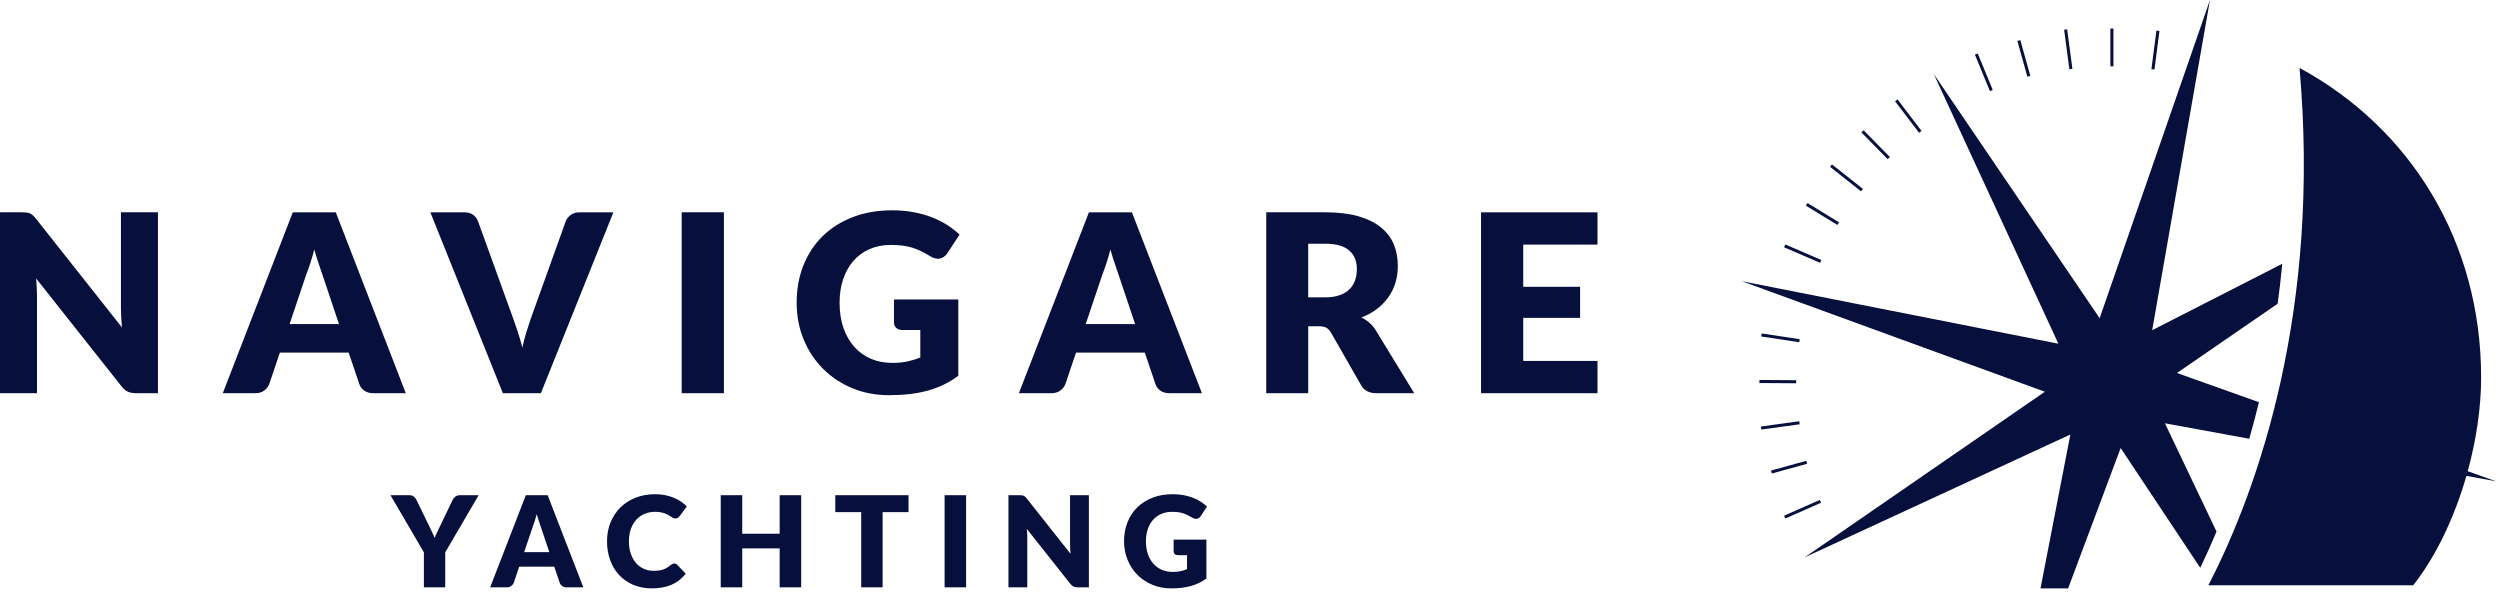
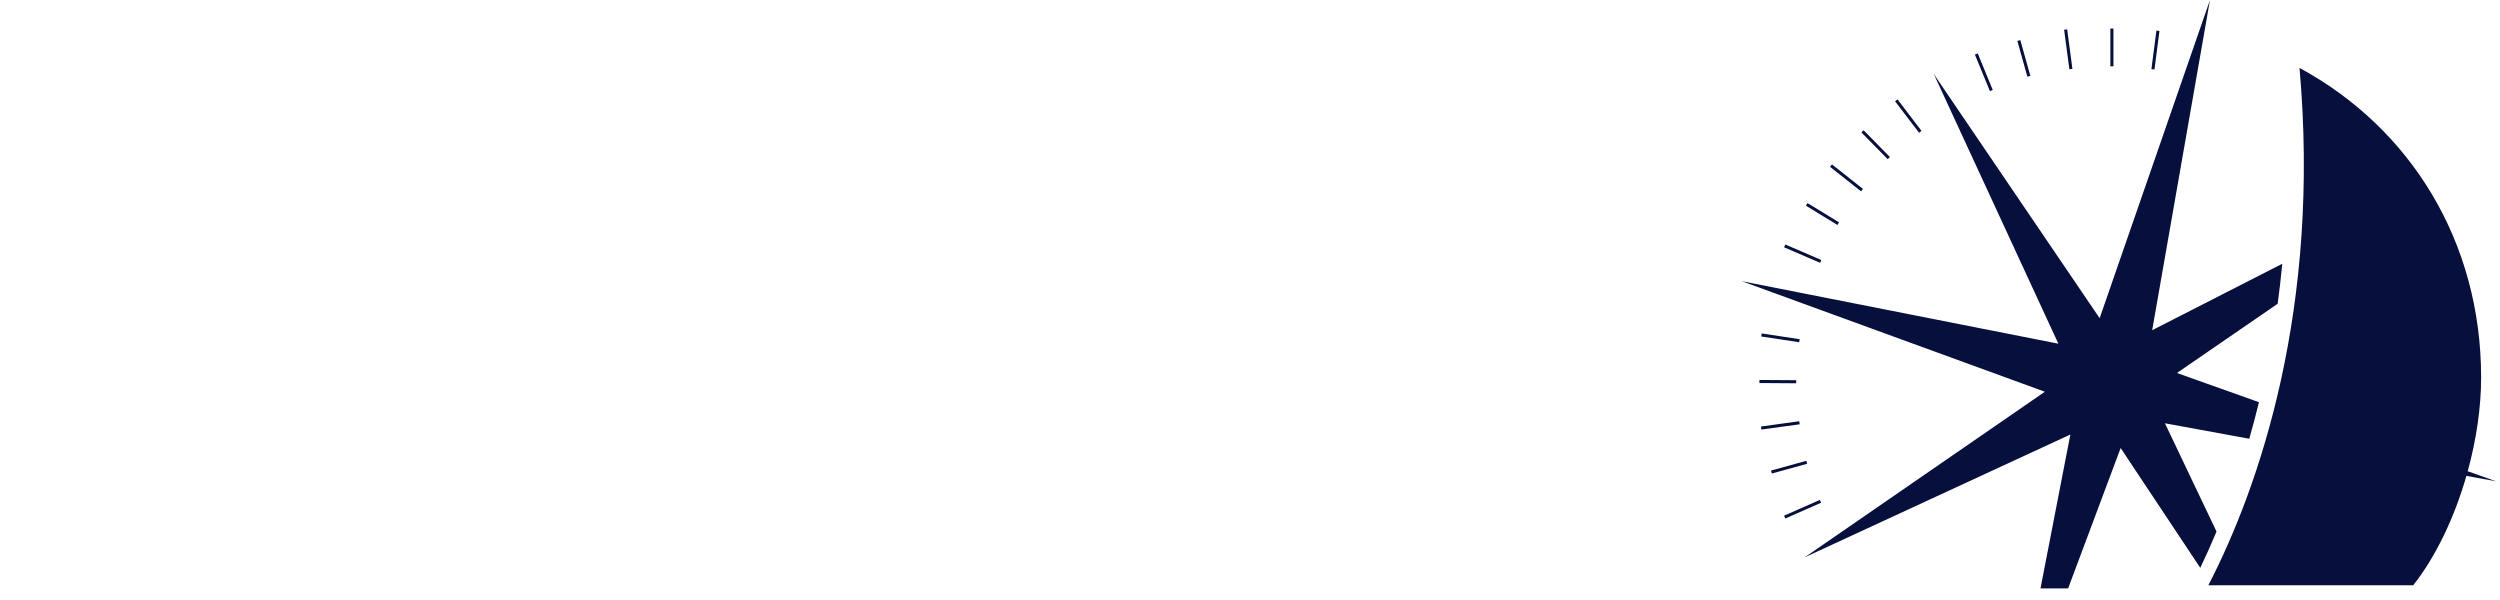
<svg xmlns="http://www.w3.org/2000/svg" width="100%" height="100%" viewBox="0 0 204 49" version="1.1" xml:space="preserve" style="fill-rule:evenodd;clip-rule:evenodd;stroke-linejoin:round;stroke-miterlimit:2;">
  <g>
-     <path d="M95.696,46.668c0.239,-0 0.454,-0.02 0.639,-0.06c0.186,-0.043 0.36,-0.097 0.526,-0.168l-0,-1.138l-0.743,-0c-0.109,-0 -0.194,-0.029 -0.259,-0.087c-0.061,-0.061 -0.092,-0.135 -0.092,-0.224l0,-0.959l2.675,-0l-0,3.173c-0.193,0.143 -0.394,0.261 -0.602,0.364c-0.21,0.101 -0.429,0.183 -0.666,0.251c-0.235,0.064 -0.488,0.111 -0.754,0.145c-0.266,0.031 -0.552,0.047 -0.861,0.047c-0.55,-0 -1.057,-0.099 -1.525,-0.293c-0.467,-0.195 -0.874,-0.463 -1.216,-0.805c-0.342,-0.342 -0.611,-0.749 -0.803,-1.219c-0.194,-0.469 -0.293,-0.979 -0.293,-1.529c0,-0.561 0.094,-1.078 0.28,-1.548c0.185,-0.469 0.449,-0.872 0.796,-1.214c0.344,-0.34 0.764,-0.603 1.254,-0.793c0.49,-0.191 1.038,-0.284 1.644,-0.284c0.313,-0 0.606,0.026 0.883,0.076c0.275,0.053 0.528,0.123 0.76,0.212c0.233,0.089 0.445,0.197 0.637,0.322c0.193,0.121 0.365,0.257 0.517,0.4l-0.508,0.769c-0.047,0.072 -0.103,0.13 -0.172,0.17c-0.067,0.043 -0.138,0.063 -0.217,0.063c-0.105,-0 -0.212,-0.034 -0.322,-0.103c-0.136,-0.085 -0.268,-0.154 -0.389,-0.215c-0.121,-0.058 -0.248,-0.109 -0.375,-0.147c-0.126,-0.036 -0.262,-0.065 -0.401,-0.083c-0.143,-0.016 -0.299,-0.024 -0.476,-0.024c-0.326,-0 -0.622,0.058 -0.883,0.172c-0.26,0.116 -0.483,0.279 -0.669,0.489c-0.183,0.208 -0.324,0.461 -0.425,0.754c-0.098,0.295 -0.149,0.624 -0.149,0.984c-0,0.4 0.055,0.753 0.165,1.062c0.112,0.311 0.264,0.572 0.458,0.785c0.195,0.214 0.423,0.375 0.689,0.49c0.268,0.111 0.559,0.165 0.877,0.165Zm-40.677,-0.686c0.042,0 0.082,0.009 0.125,0.025c0.04,0.016 0.08,0.04 0.116,0.078l0.693,0.729c-0.304,0.396 -0.682,0.693 -1.138,0.895c-0.456,0.201 -0.995,0.302 -1.617,0.302c-0.572,-0 -1.084,-0.099 -1.536,-0.293c-0.451,-0.195 -0.836,-0.463 -1.151,-0.803c-0.313,-0.342 -0.557,-0.749 -0.725,-1.219c-0.168,-0.469 -0.253,-0.979 -0.253,-1.529c0,-0.562 0.097,-1.078 0.289,-1.548c0.194,-0.469 0.463,-0.874 0.807,-1.214c0.347,-0.34 0.76,-0.604 1.243,-0.794c0.481,-0.19 1.013,-0.284 1.595,-0.284c0.281,0 0.548,0.023 0.796,0.074c0.248,0.049 0.483,0.119 0.7,0.208c0.217,0.087 0.416,0.192 0.597,0.313c0.183,0.123 0.344,0.26 0.487,0.405l-0.59,0.789c-0.036,0.049 -0.083,0.094 -0.132,0.132c-0.054,0.04 -0.125,0.058 -0.219,0.058c-0.061,0 -0.121,-0.011 -0.175,-0.04c-0.053,-0.027 -0.114,-0.058 -0.174,-0.101c-0.065,-0.04 -0.132,-0.08 -0.206,-0.129c-0.074,-0.045 -0.161,-0.09 -0.261,-0.128c-0.103,-0.04 -0.222,-0.071 -0.356,-0.1c-0.136,-0.027 -0.295,-0.043 -0.478,-0.043c-0.318,0 -0.606,0.058 -0.868,0.168c-0.262,0.112 -0.485,0.275 -0.673,0.481c-0.188,0.208 -0.333,0.46 -0.438,0.755c-0.105,0.298 -0.157,0.629 -0.157,0.998c0,0.384 0.052,0.726 0.157,1.024c0.105,0.302 0.246,0.554 0.427,0.758c0.181,0.203 0.391,0.36 0.635,0.467c0.239,0.105 0.496,0.161 0.771,0.161c0.159,0 0.304,-0.009 0.436,-0.024c0.128,-0.016 0.251,-0.043 0.362,-0.079c0.112,-0.04 0.217,-0.087 0.32,-0.149c0.101,-0.059 0.204,-0.135 0.307,-0.224c0.042,-0.034 0.087,-0.063 0.136,-0.085c0.047,-0.022 0.098,-0.034 0.148,-0.034Zm10.357,1.946l-1.756,0l0,-3.18l-3.054,0l-0,3.18l-1.755,0l-0,-7.518l1.755,0l-0,3.142l3.054,0l0,-3.142l1.756,0l-0,7.518Zm13.458,-7.518l-1.755,0l0,7.518l1.755,0l0,-7.518Zm-31.234,7.518l-1.35,-0c-0.152,-0 -0.275,-0.034 -0.374,-0.106c-0.098,-0.071 -0.167,-0.161 -0.205,-0.272l-0.443,-1.311l-2.86,0l-0.443,1.311c-0.036,0.098 -0.103,0.183 -0.203,0.261c-0.099,0.079 -0.219,0.117 -0.365,0.117l-1.361,-0l2.911,-7.518l1.782,-0l2.911,7.518Zm26.536,-7.518l0,1.382l-2.115,-0l0,6.135l-1.746,0l-0,-6.135l-2.116,-0l0,-1.382l5.977,-0Zm-37.805,4.66l-0,2.857l-1.742,0l-0,-2.857l-2.726,-4.66l1.536,-0c0.152,-0 0.273,0.035 0.363,0.105c0.089,0.069 0.161,0.161 0.217,0.27l1.064,2.189c0.085,0.177 0.163,0.338 0.235,0.483c0.073,0.15 0.136,0.296 0.192,0.441c0.051,-0.148 0.114,-0.295 0.186,-0.445c0.071,-0.148 0.149,-0.306 0.232,-0.479l1.051,-2.189c0.022,-0.044 0.052,-0.089 0.087,-0.134c0.036,-0.045 0.079,-0.085 0.123,-0.121c0.047,-0.035 0.101,-0.067 0.159,-0.087c0.063,-0.022 0.127,-0.033 0.199,-0.033l1.55,-0l-2.726,4.66Zm47.069,-4.652c0.049,0.009 0.098,0.021 0.138,0.041c0.04,0.018 0.083,0.044 0.119,0.08c0.038,0.034 0.08,0.081 0.129,0.139l3.571,4.514c-0.013,-0.145 -0.024,-0.284 -0.031,-0.42c-0.007,-0.134 -0.011,-0.264 -0.011,-0.385l-0,-3.978l1.538,0l0,7.518l-0.908,0c-0.134,0 -0.248,-0.018 -0.339,-0.06c-0.094,-0.041 -0.184,-0.119 -0.269,-0.228l-3.546,-4.479c0.011,0.13 0.02,0.259 0.027,0.382c0.004,0.128 0.009,0.246 0.009,0.356l-0,4.029l-1.537,0l0,-7.518l0.917,0c0.076,0 0.141,0.003 0.193,0.009Zm-40.629,4.636l2.054,0l-0.693,-2.059c-0.042,-0.13 -0.096,-0.286 -0.156,-0.463c-0.061,-0.177 -0.121,-0.369 -0.179,-0.575c-0.054,0.21 -0.112,0.405 -0.17,0.584c-0.058,0.179 -0.114,0.333 -0.163,0.463l-0.693,2.05Zm30.037,-15.441c0.472,0 0.89,-0.042 1.257,-0.123c0.364,-0.08 0.709,-0.187 1.031,-0.322l-0,-2.24l-1.458,-0c-0.217,-0 -0.385,-0.058 -0.506,-0.172c-0.12,-0.114 -0.183,-0.262 -0.183,-0.436l0,-1.883l5.248,-0l0,6.229c-0.378,0.278 -0.771,0.515 -1.178,0.716c-0.412,0.199 -0.846,0.362 -1.308,0.492c-0.463,0.125 -0.957,0.221 -1.478,0.282c-0.526,0.06 -1.089,0.091 -1.689,0.091c-1.082,0 -2.081,-0.19 -2.998,-0.572c-0.919,-0.382 -1.715,-0.908 -2.386,-1.581c-0.673,-0.673 -1.201,-1.469 -1.581,-2.39c-0.382,-0.924 -0.572,-1.926 -0.572,-3.006c-0,-1.1 0.183,-2.113 0.547,-3.034c0.365,-0.921 0.886,-1.717 1.563,-2.386c0.68,-0.668 1.501,-1.187 2.465,-1.558c0.961,-0.374 2.037,-0.559 3.226,-0.559c0.613,-0 1.192,0.051 1.731,0.152c0.543,0.1 1.04,0.239 1.496,0.416c0.454,0.176 0.872,0.384 1.252,0.628c0.378,0.241 0.713,0.505 1.013,0.789l-0.993,1.51c-0.094,0.143 -0.208,0.252 -0.342,0.335c-0.13,0.081 -0.275,0.121 -0.429,0.121c-0.204,-0 -0.412,-0.067 -0.626,-0.204c-0.271,-0.161 -0.528,-0.299 -0.767,-0.418c-0.24,-0.118 -0.486,-0.217 -0.734,-0.291c-0.25,-0.073 -0.514,-0.127 -0.791,-0.161c-0.278,-0.033 -0.586,-0.051 -0.933,-0.051c-0.642,0 -1.218,0.114 -1.731,0.34c-0.514,0.226 -0.952,0.546 -1.312,0.957c-0.362,0.414 -0.64,0.908 -0.836,1.485c-0.197,0.577 -0.296,1.221 -0.296,1.929c0,0.783 0.11,1.481 0.327,2.087c0.215,0.61 0.514,1.122 0.897,1.543c0.38,0.415 0.834,0.737 1.355,0.957c0.525,0.219 1.098,0.328 1.719,0.328Zm57.548,-12.289l0,2.634l-6.06,-0l0,3.446l4.64,-0l0,2.533l-4.64,0l0,3.515l6.06,0l0,2.634l-9.503,0l-0,-14.762l9.503,-0Zm-95.238,-0l2.755,-0c0.297,-0 0.543,0.067 0.731,0.201c0.19,0.134 0.324,0.313 0.405,0.537l2.858,7.902c0.127,0.346 0.259,0.722 0.389,1.127c0.132,0.405 0.257,0.829 0.369,1.274c0.094,-0.445 0.205,-0.869 0.331,-1.274c0.125,-0.405 0.248,-0.781 0.369,-1.127l2.837,-7.902c0.067,-0.188 0.199,-0.358 0.394,-0.51c0.196,-0.155 0.438,-0.228 0.72,-0.228l2.777,-0l-5.917,14.762l-3.101,0l-5.917,-14.762Zm-32.94,0.019c0.103,0.014 0.194,0.041 0.275,0.076c0.08,0.038 0.156,0.09 0.233,0.157c0.073,0.069 0.158,0.159 0.252,0.275l7.012,8.864c-0.026,-0.284 -0.046,-0.559 -0.062,-0.825c-0.014,-0.266 -0.02,-0.519 -0.02,-0.756l-0,-7.811l3.021,0l-0,14.763l-1.785,-0c-0.261,-0 -0.487,-0.043 -0.668,-0.123c-0.184,-0.081 -0.358,-0.228 -0.526,-0.445l-6.961,-8.795c0.02,0.257 0.036,0.508 0.05,0.754c0.013,0.248 0.02,0.478 0.02,0.695l-0,7.914l-3.019,-0l-0,-14.763l1.805,0c0.147,0 0.272,0.007 0.373,0.02Zm56.893,-0.02l-3.446,0l-0,14.763l3.446,-0l-0,-14.763Zm47.678,9.302l-0,5.46l-3.424,0l0,-14.762l4.801,-0c1.069,-0 1.979,0.109 2.733,0.328c0.751,0.222 1.366,0.526 1.842,0.917c0.476,0.394 0.823,0.857 1.04,1.389c0.217,0.534 0.322,1.113 0.322,1.744c-0,0.479 -0.063,0.932 -0.19,1.357c-0.13,0.425 -0.32,0.819 -0.573,1.179c-0.255,0.362 -0.565,0.686 -0.932,0.968c-0.369,0.284 -0.794,0.516 -1.272,0.7c0.23,0.114 0.445,0.257 0.641,0.427c0.199,0.168 0.374,0.373 0.524,0.617l3.141,5.136l-3.101,0c-0.573,0 -0.986,-0.217 -1.234,-0.648l-2.453,-4.287c-0.11,-0.188 -0.235,-0.324 -0.381,-0.404c-0.145,-0.081 -0.348,-0.121 -0.612,-0.121l-0.872,-0Zm-8.672,5.459l-2.654,0c-0.298,0 -0.541,-0.069 -0.736,-0.205c-0.192,-0.139 -0.326,-0.318 -0.4,-0.535l-0.872,-2.571l-5.613,-0l-0.869,2.571c-0.068,0.19 -0.202,0.362 -0.396,0.515c-0.197,0.149 -0.436,0.225 -0.72,0.225l-2.675,0l5.714,-14.76l3.508,0l5.713,14.76Zm-64.964,0l-2.654,0c-0.297,0 -0.541,-0.069 -0.736,-0.205c-0.192,-0.139 -0.326,-0.318 -0.4,-0.535l-0.872,-2.571l-5.613,-0l-0.869,2.571c-0.067,0.19 -0.202,0.362 -0.396,0.515c-0.197,0.149 -0.436,0.225 -0.72,0.225l-2.674,0l5.713,-14.76l3.508,0l5.713,14.76Zm55.481,-5.641l4.032,-0l-1.358,-4.045c-0.089,-0.255 -0.192,-0.559 -0.308,-0.906c-0.119,-0.346 -0.237,-0.724 -0.351,-1.129c-0.108,0.411 -0.22,0.794 -0.334,1.145c-0.116,0.351 -0.223,0.655 -0.326,0.91l-1.355,4.025Zm-64.964,-0l4.032,-0l-1.358,-4.045c-0.089,-0.255 -0.192,-0.559 -0.308,-0.906c-0.119,-0.346 -0.237,-0.724 -0.351,-1.129c-0.108,0.411 -0.219,0.794 -0.333,1.145c-0.117,0.351 -0.224,0.655 -0.327,0.91l-1.355,4.025Zm83.119,-2.179l1.377,-0c0.467,-0 0.863,-0.059 1.19,-0.177c0.328,-0.119 0.597,-0.282 0.807,-0.492c0.21,-0.21 0.362,-0.454 0.456,-0.736c0.094,-0.279 0.141,-0.581 0.141,-0.905c-0,-0.649 -0.21,-1.156 -0.633,-1.521c-0.42,-0.364 -1.075,-0.545 -1.961,-0.545l-1.377,-0l-0,4.376Z" style="fill:#070f3d;" />
    <path d="M180.869,43.377l-4.21,-8.837l6.881,1.262c0.277,-0.959 0.54,-1.959 0.791,-2.983l-6.692,-2.383l8.219,-5.651c0.145,-1.061 0.27,-2.15 0.376,-3.262l-10.616,5.422l4.716,-26.945l-9.002,25.965l-13.534,-19.923l10.166,22.004l-25.843,-5.102l24.74,9.022l-19.597,13.513l21.678,-10.022l-2.436,12.555l2.253,-0l4.287,-11.453l6.496,9.776c0.441,-0.913 0.885,-1.907 1.327,-2.958Zm20.39,-4.545l2.414,0.442l-2.307,-0.822c0.704,-2.565 1.094,-5.211 1.094,-7.649c0,-11.059 -5.734,-20.337 -14.819,-25.261c1.736,19.569 -3.265,34.153 -7.441,42.217l16.718,-0c1.869,-2.368 3.374,-5.565 4.341,-8.927Zm-55.577,3.477l2.919,-1.287l-0.101,-0.229l-2.919,1.287l0.101,0.229Zm-1.1,-3.669l2.879,-0.797l-0.067,-0.241l-2.879,0.796l0.067,0.242Zm-0.853,-3.589l3.124,-0.428l-0.034,-0.249l-3.124,0.429l0.034,0.248Zm-0.16,-3.795l3,0.019l0.002,-0.25l-3,-0.02l-0.002,0.251Zm0.145,-3.799l3.103,0.469l0.037,-0.247l-3.103,-0.47l-0.037,0.248Zm1.868,-7.276l2.94,1.265l0.099,-0.23l-2.94,-1.265l-0.099,0.23Zm1.78,-3.397l2.573,1.573l0.13,-0.214l-2.572,-1.572l-0.131,0.213Zm1.968,-3.172l2.532,2.001l0.155,-0.197l-2.531,-2.001l-0.156,0.197Zm2.561,-2.808l2.143,2.184l0.179,-0.175l-2.143,-2.184l-0.179,0.175Zm2.746,-2.542l1.959,2.571l0.199,-0.152l-1.959,-2.571l-0.199,0.152Zm6.515,-3.805l1.225,2.979l0.232,-0.095l-1.225,-2.979l-0.232,0.095Zm3.465,-1.116l0.817,2.918l0.242,-0.067l-0.818,-2.919l-0.241,0.068Zm11.347,-0.846l-0.409,3.144l0.249,0.032l0.408,-3.144l-0.248,-0.032Zm-7.532,-0.069l0.429,3.224l0.248,-0.033l-0.429,-3.224l-0.248,0.033Zm3.775,-0.1l-0,3.084l0.25,-0l0,-3.084l-0.25,0Z" style="fill:#070f3d;" />
  </g>
</svg>